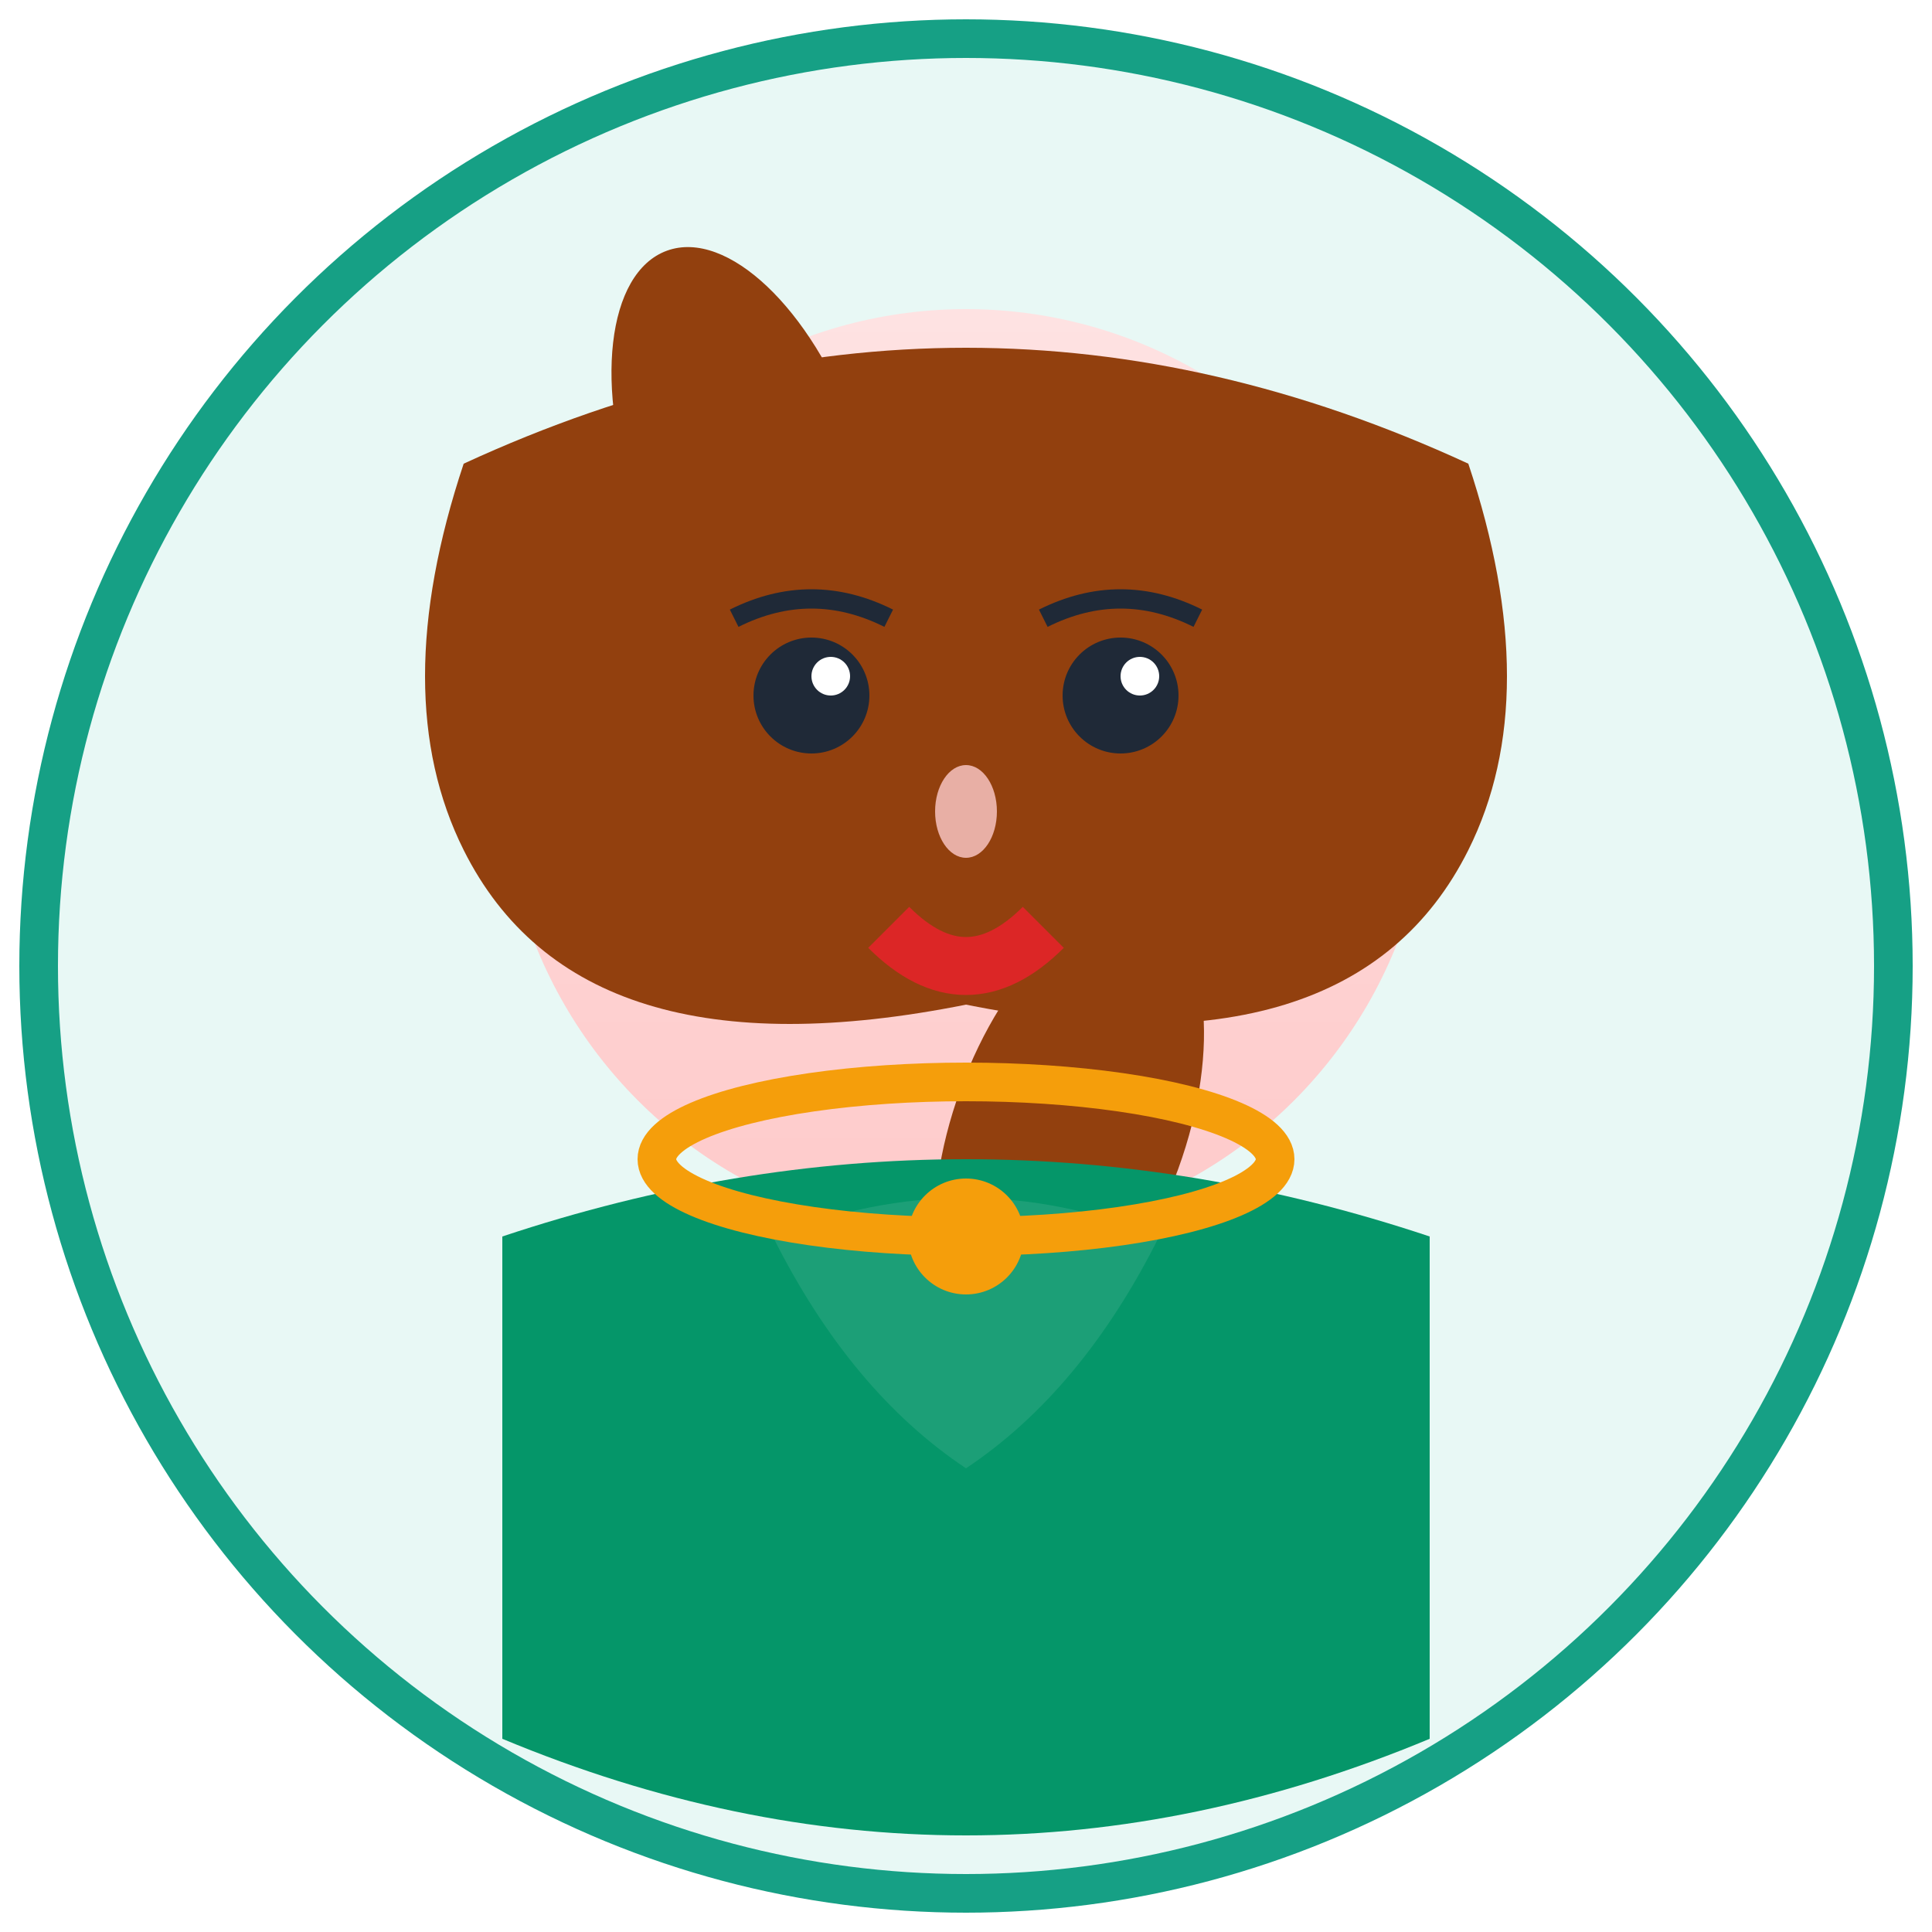
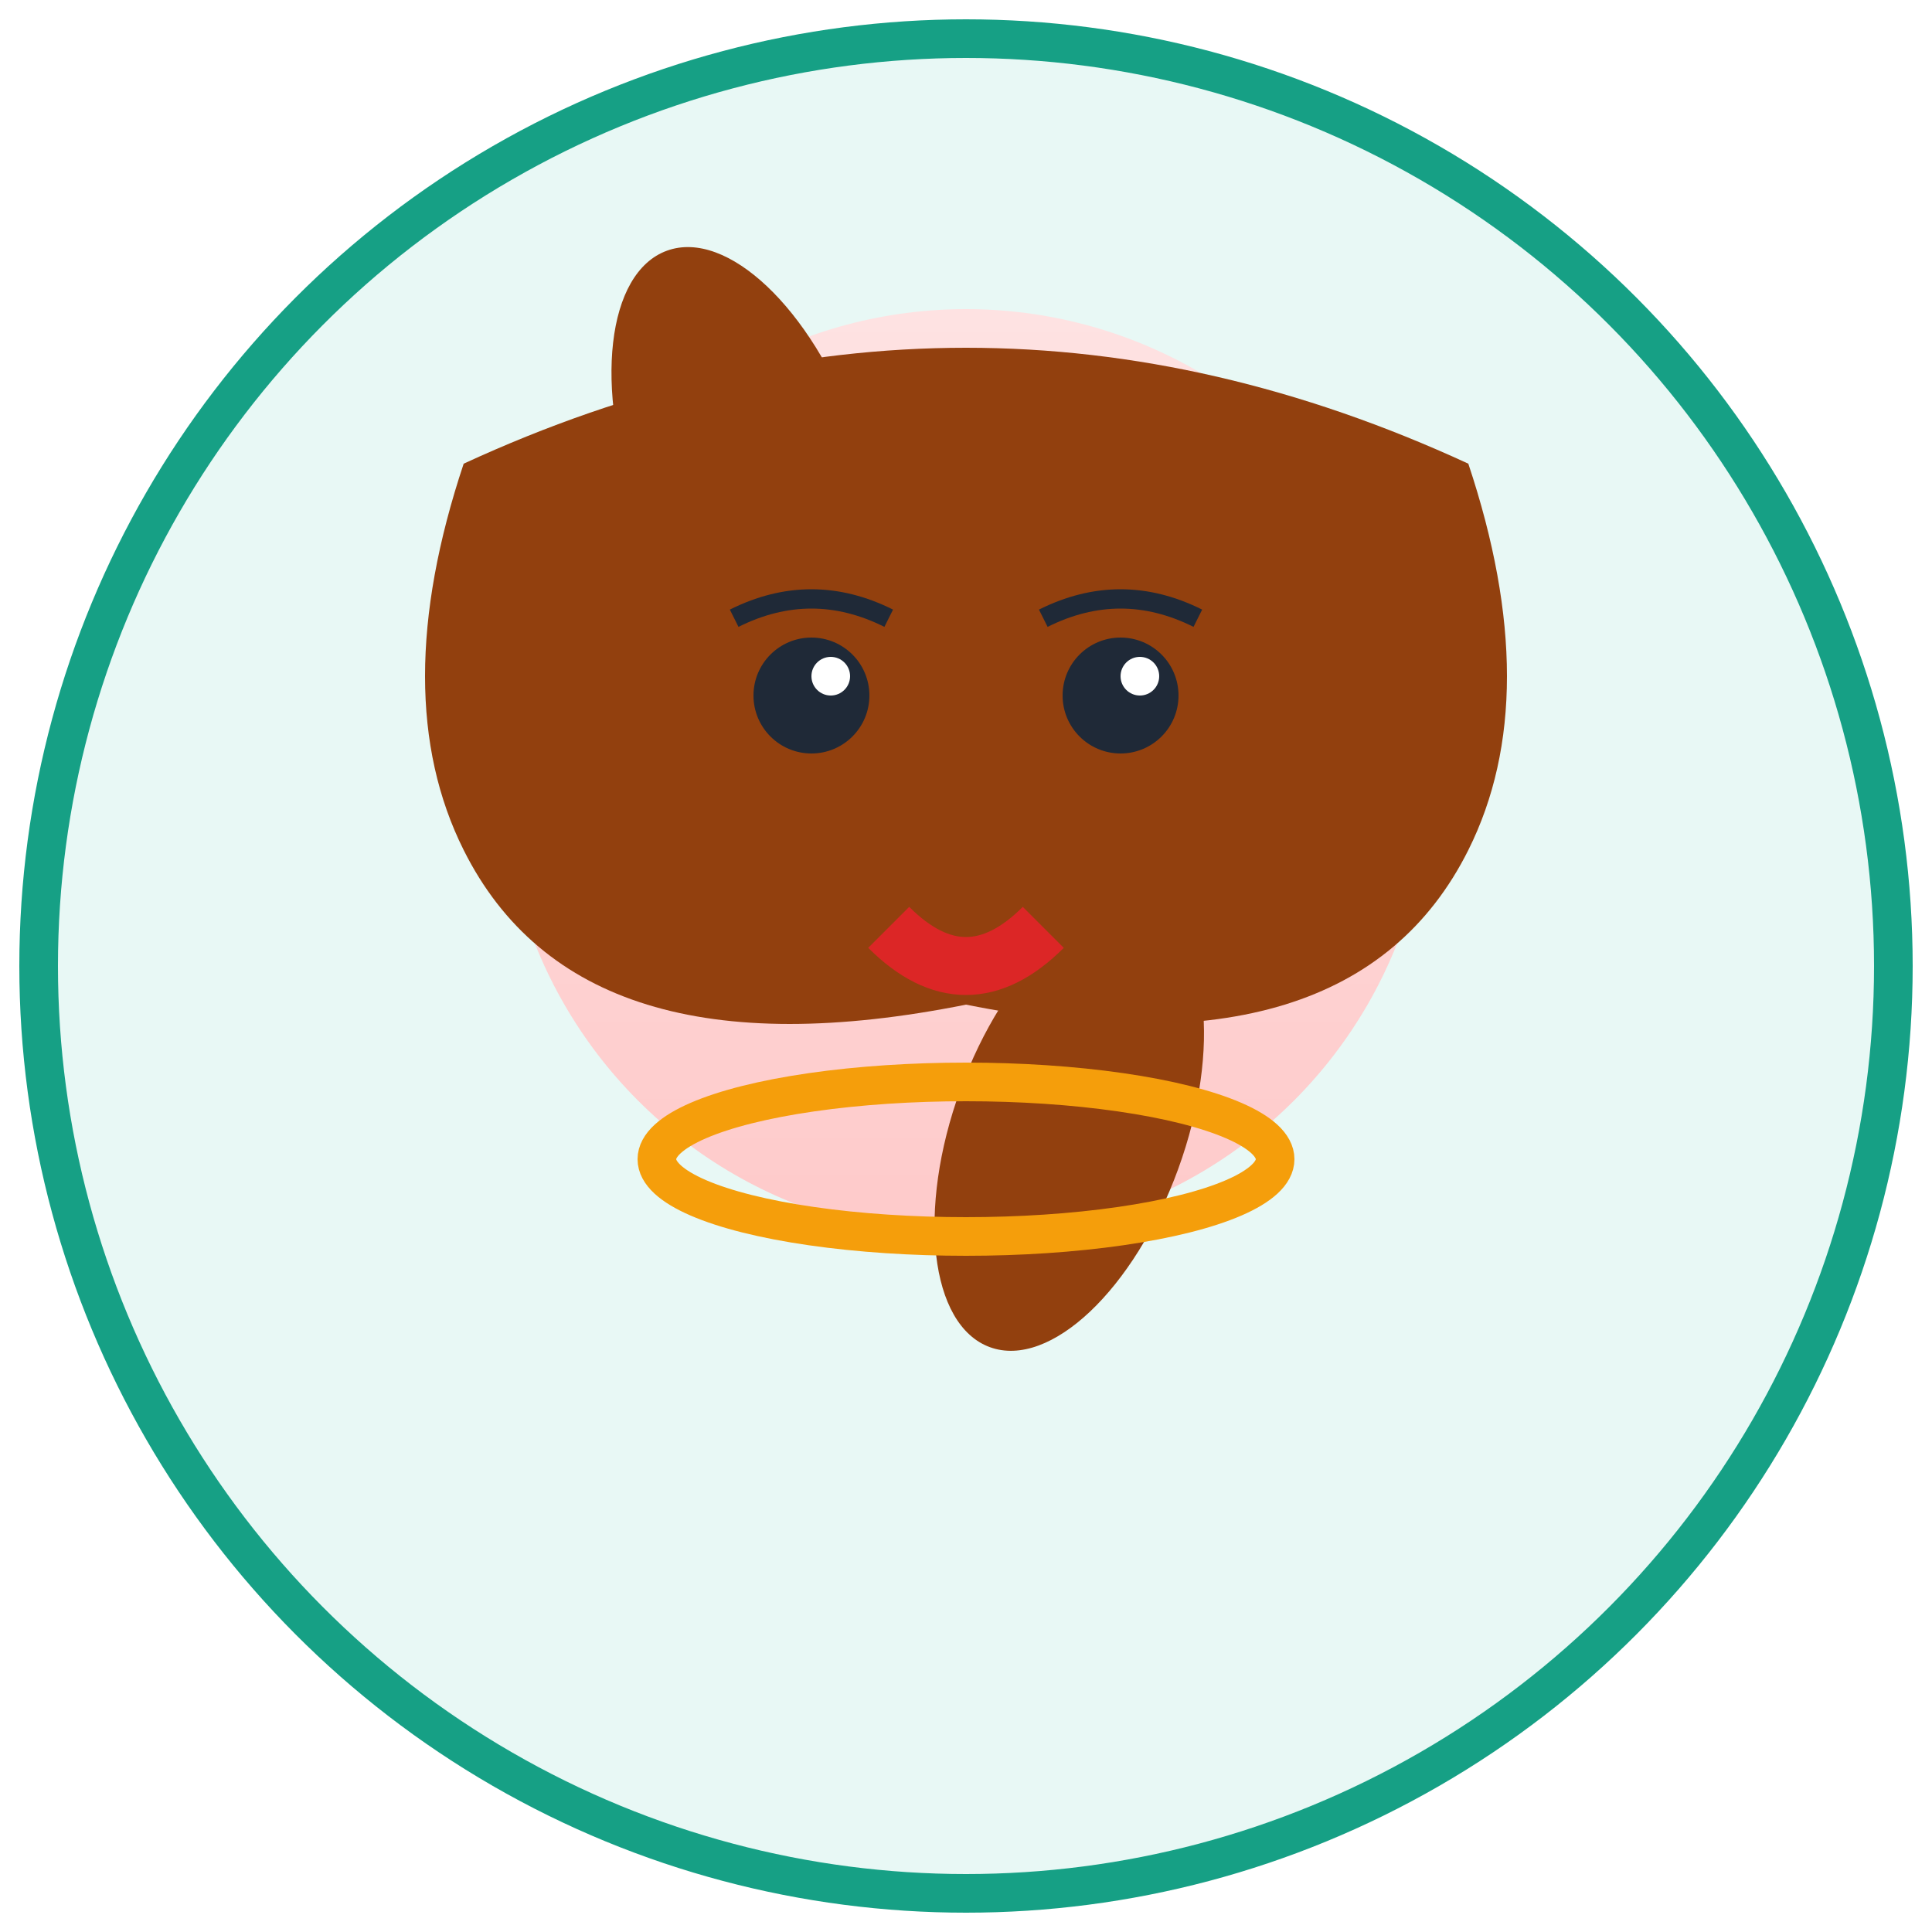
<svg xmlns="http://www.w3.org/2000/svg" width="50" height="50" viewBox="0 0 50 50">
  <defs>
    <linearGradient id="skinGradient3" x1="0%" y1="0%" x2="0%" y2="100%">
      <stop offset="0%" stop-color="#FEE2E2" />
      <stop offset="100%" stop-color="#FECACA" />
    </linearGradient>
    <filter id="avatarSketch3" x="-20%" y="-20%" width="140%" height="140%">
      <feTurbulence baseFrequency="0.04" numOctaves="2" result="noise" seed="8" />
      <feDisplacementMap in="SourceGraphic" in2="noise" scale="0.7" />
    </filter>
  </defs>
  <circle cx="25" cy="25" r="24" fill="#E8F8F5" stroke="#16A085" stroke-width="1" filter="url(#avatarSketch3)" />
  <circle cx="25" cy="20" r="12" fill="url(#skinGradient3)" filter="url(#avatarSketch3)" />
-   <path d="M12,12 Q25,6 38,12 Q40,18 38,22 Q35,28 25,26 Q15,28 12,22 Q10,18 12,12 Z" fill="#92400E" filter="url(#avatarSketch3)" />
+   <path d="M12,12 Q25,6 38,12 Q40,18 38,22 Q35,28 25,26 Q15,28 12,22 Q10,18 12,12 " fill="#92400E" filter="url(#avatarSketch3)" />
  <ellipse cx="14" cy="18" rx="3" ry="6" fill="#92400E" transform="rotate(-20)" filter="url(#avatarSketch3)" />
  <ellipse cx="36" cy="18" rx="3" ry="6" fill="#92400E" transform="rotate(20)" filter="url(#avatarSketch3)" />
  <circle cx="21" cy="18" r="1.5" fill="#1F2937" />
  <circle cx="29" cy="18" r="1.5" fill="#1F2937" />
  <circle cx="21.5" cy="17.5" r="0.5" fill="#FFFFFF" />
  <circle cx="29.5" cy="17.5" r="0.5" fill="#FFFFFF" />
  <path d="M19,16 Q21,15 23,16" stroke="#1F2937" stroke-width="0.5" fill="none" />
  <path d="M27,16 Q29,15 31,16" stroke="#1F2937" stroke-width="0.5" fill="none" />
-   <ellipse cx="25" cy="21" rx="0.8" ry="1.2" fill="#FECACA" opacity="0.8" />
  <path d="M23,24 Q25,26 27,24" stroke="#DC2626" stroke-width="1.5" fill="none" filter="url(#avatarSketch3)" />
-   <path d="M13,32 Q25,28 37,32 Q37,40 37,45 Q25,50 13,45 Q13,40 13,32 Z" fill="#059669" filter="url(#avatarSketch3)" />
-   <path d="M20,32 Q25,30 30,32 Q28,36 25,38 Q22,36 20,32 Z" fill="#FFFFFF" opacity="0.3" filter="url(#avatarSketch3)" />
  <ellipse cx="25" cy="30" rx="8" ry="2" fill="none" stroke="#F59E0B" stroke-width="1" />
-   <circle cx="25" cy="32" r="1.5" fill="#F59E0B" />
</svg>